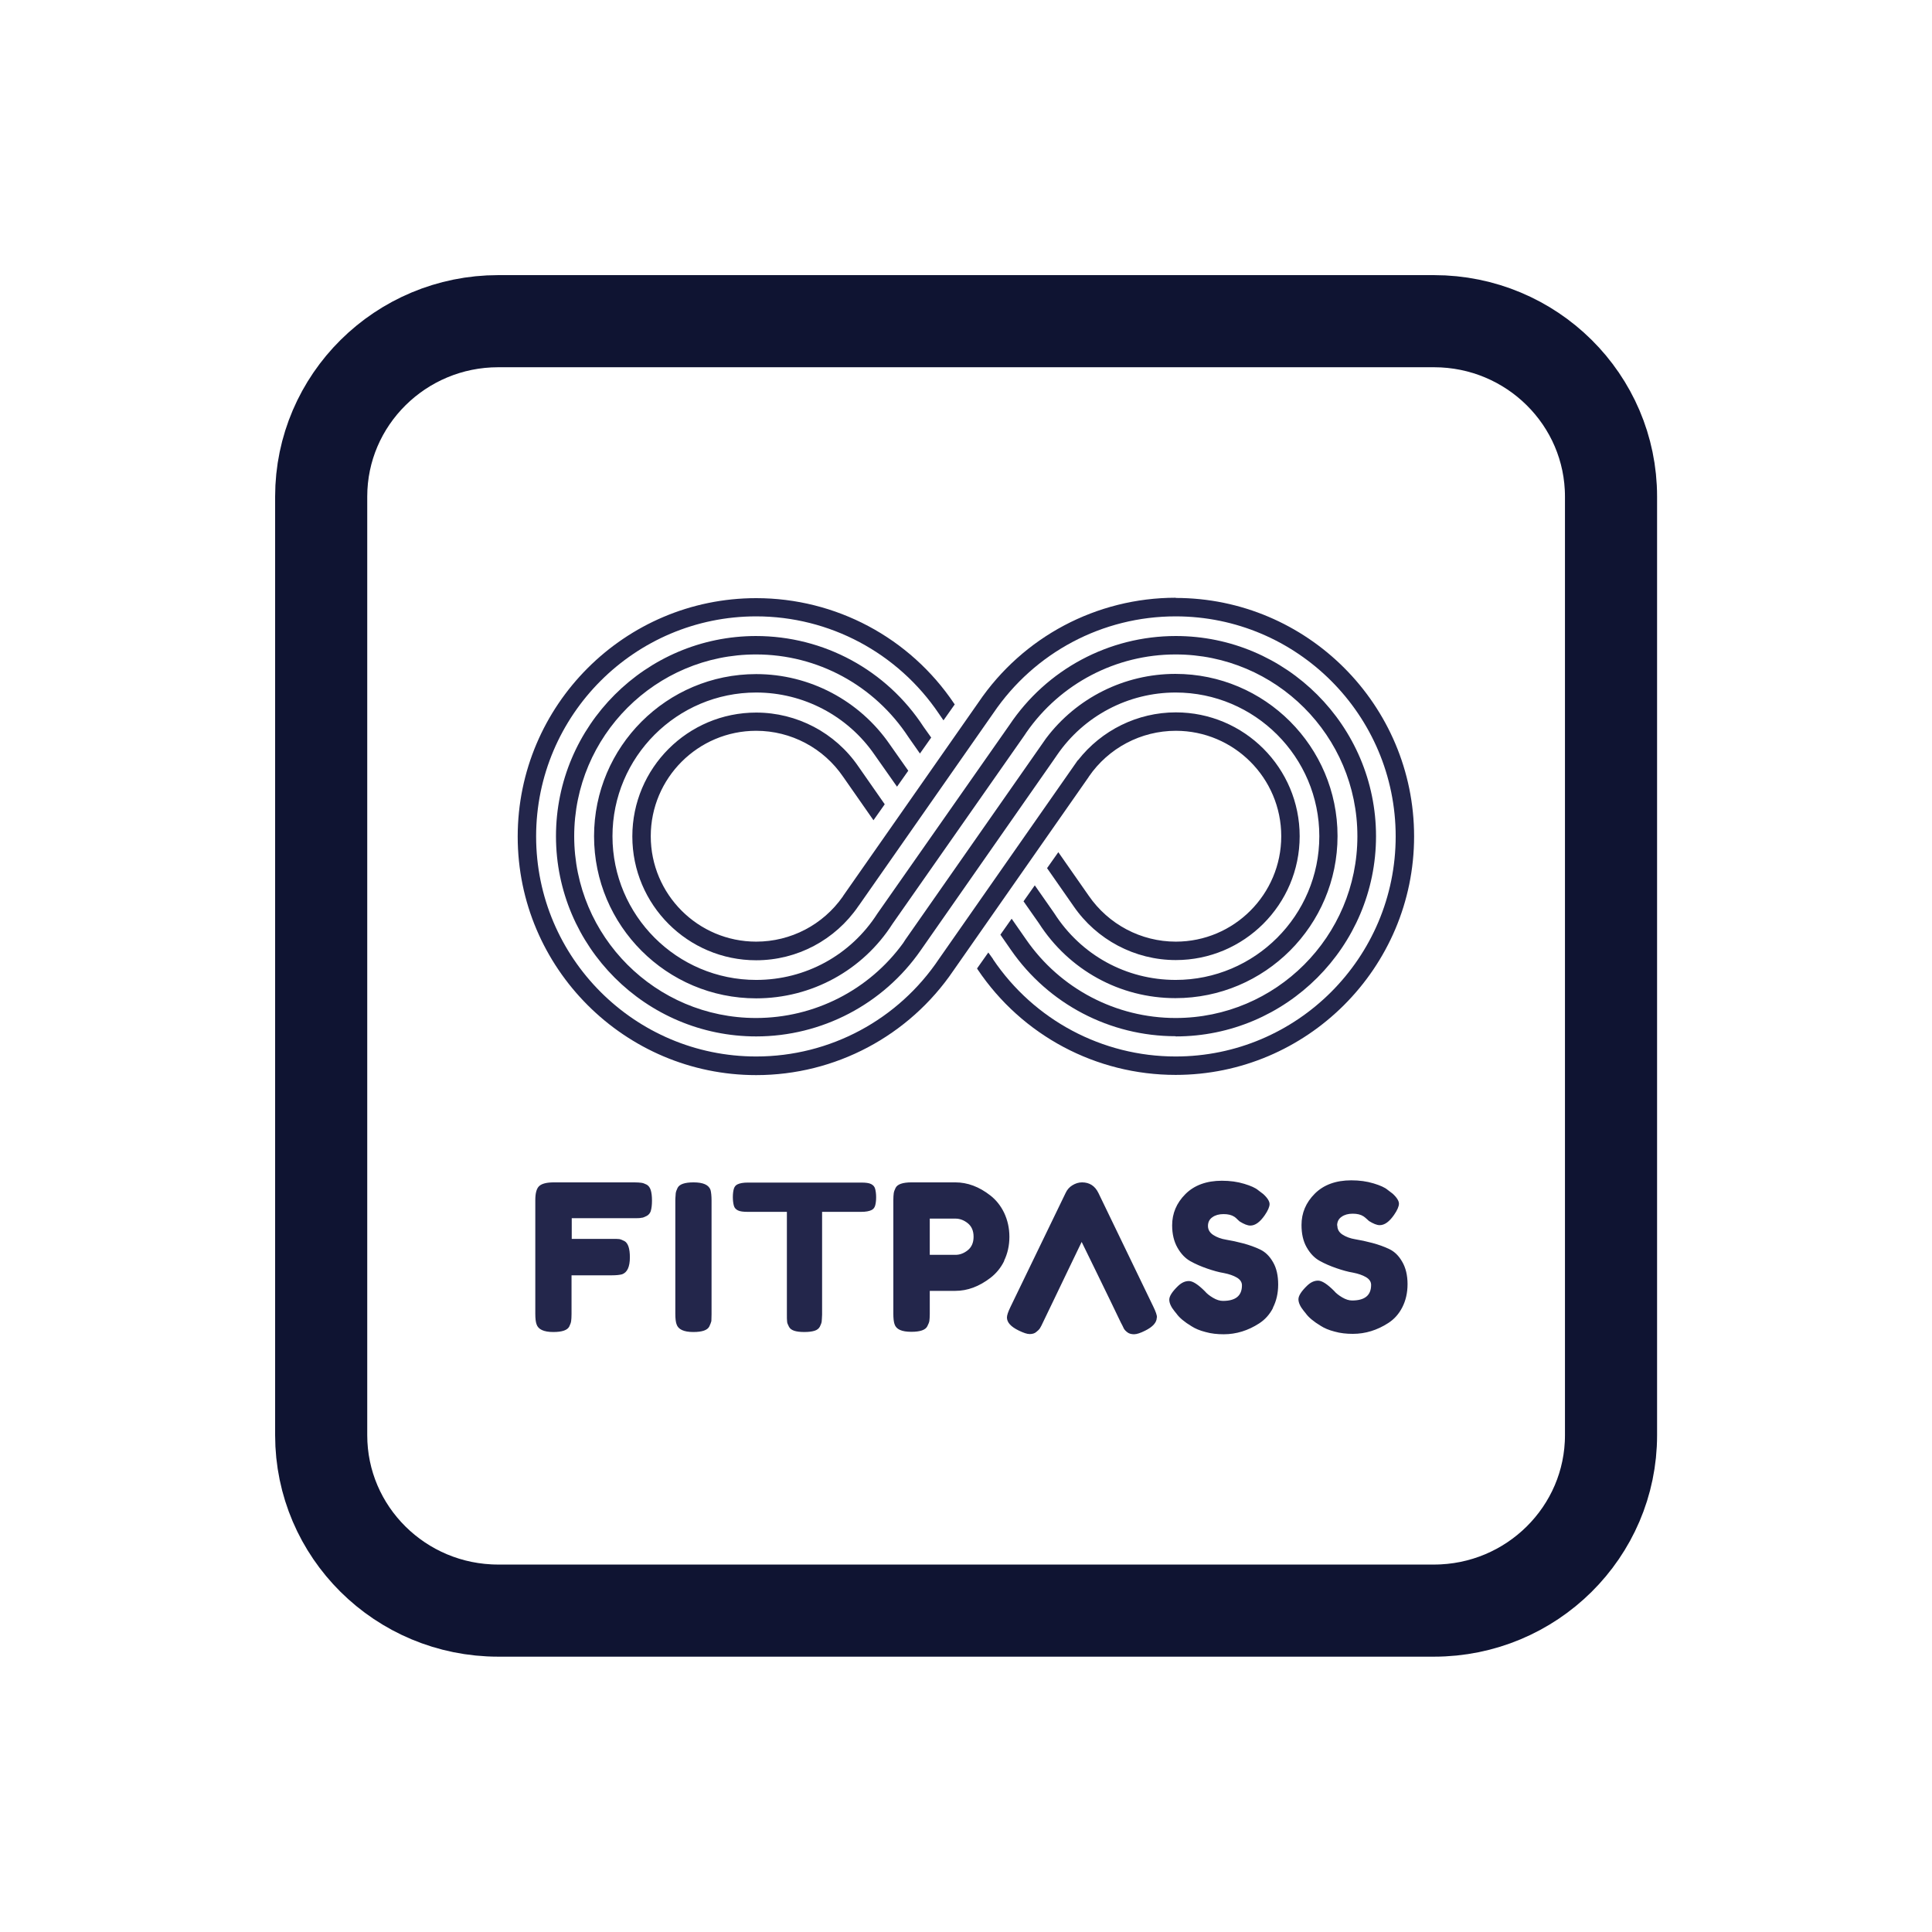
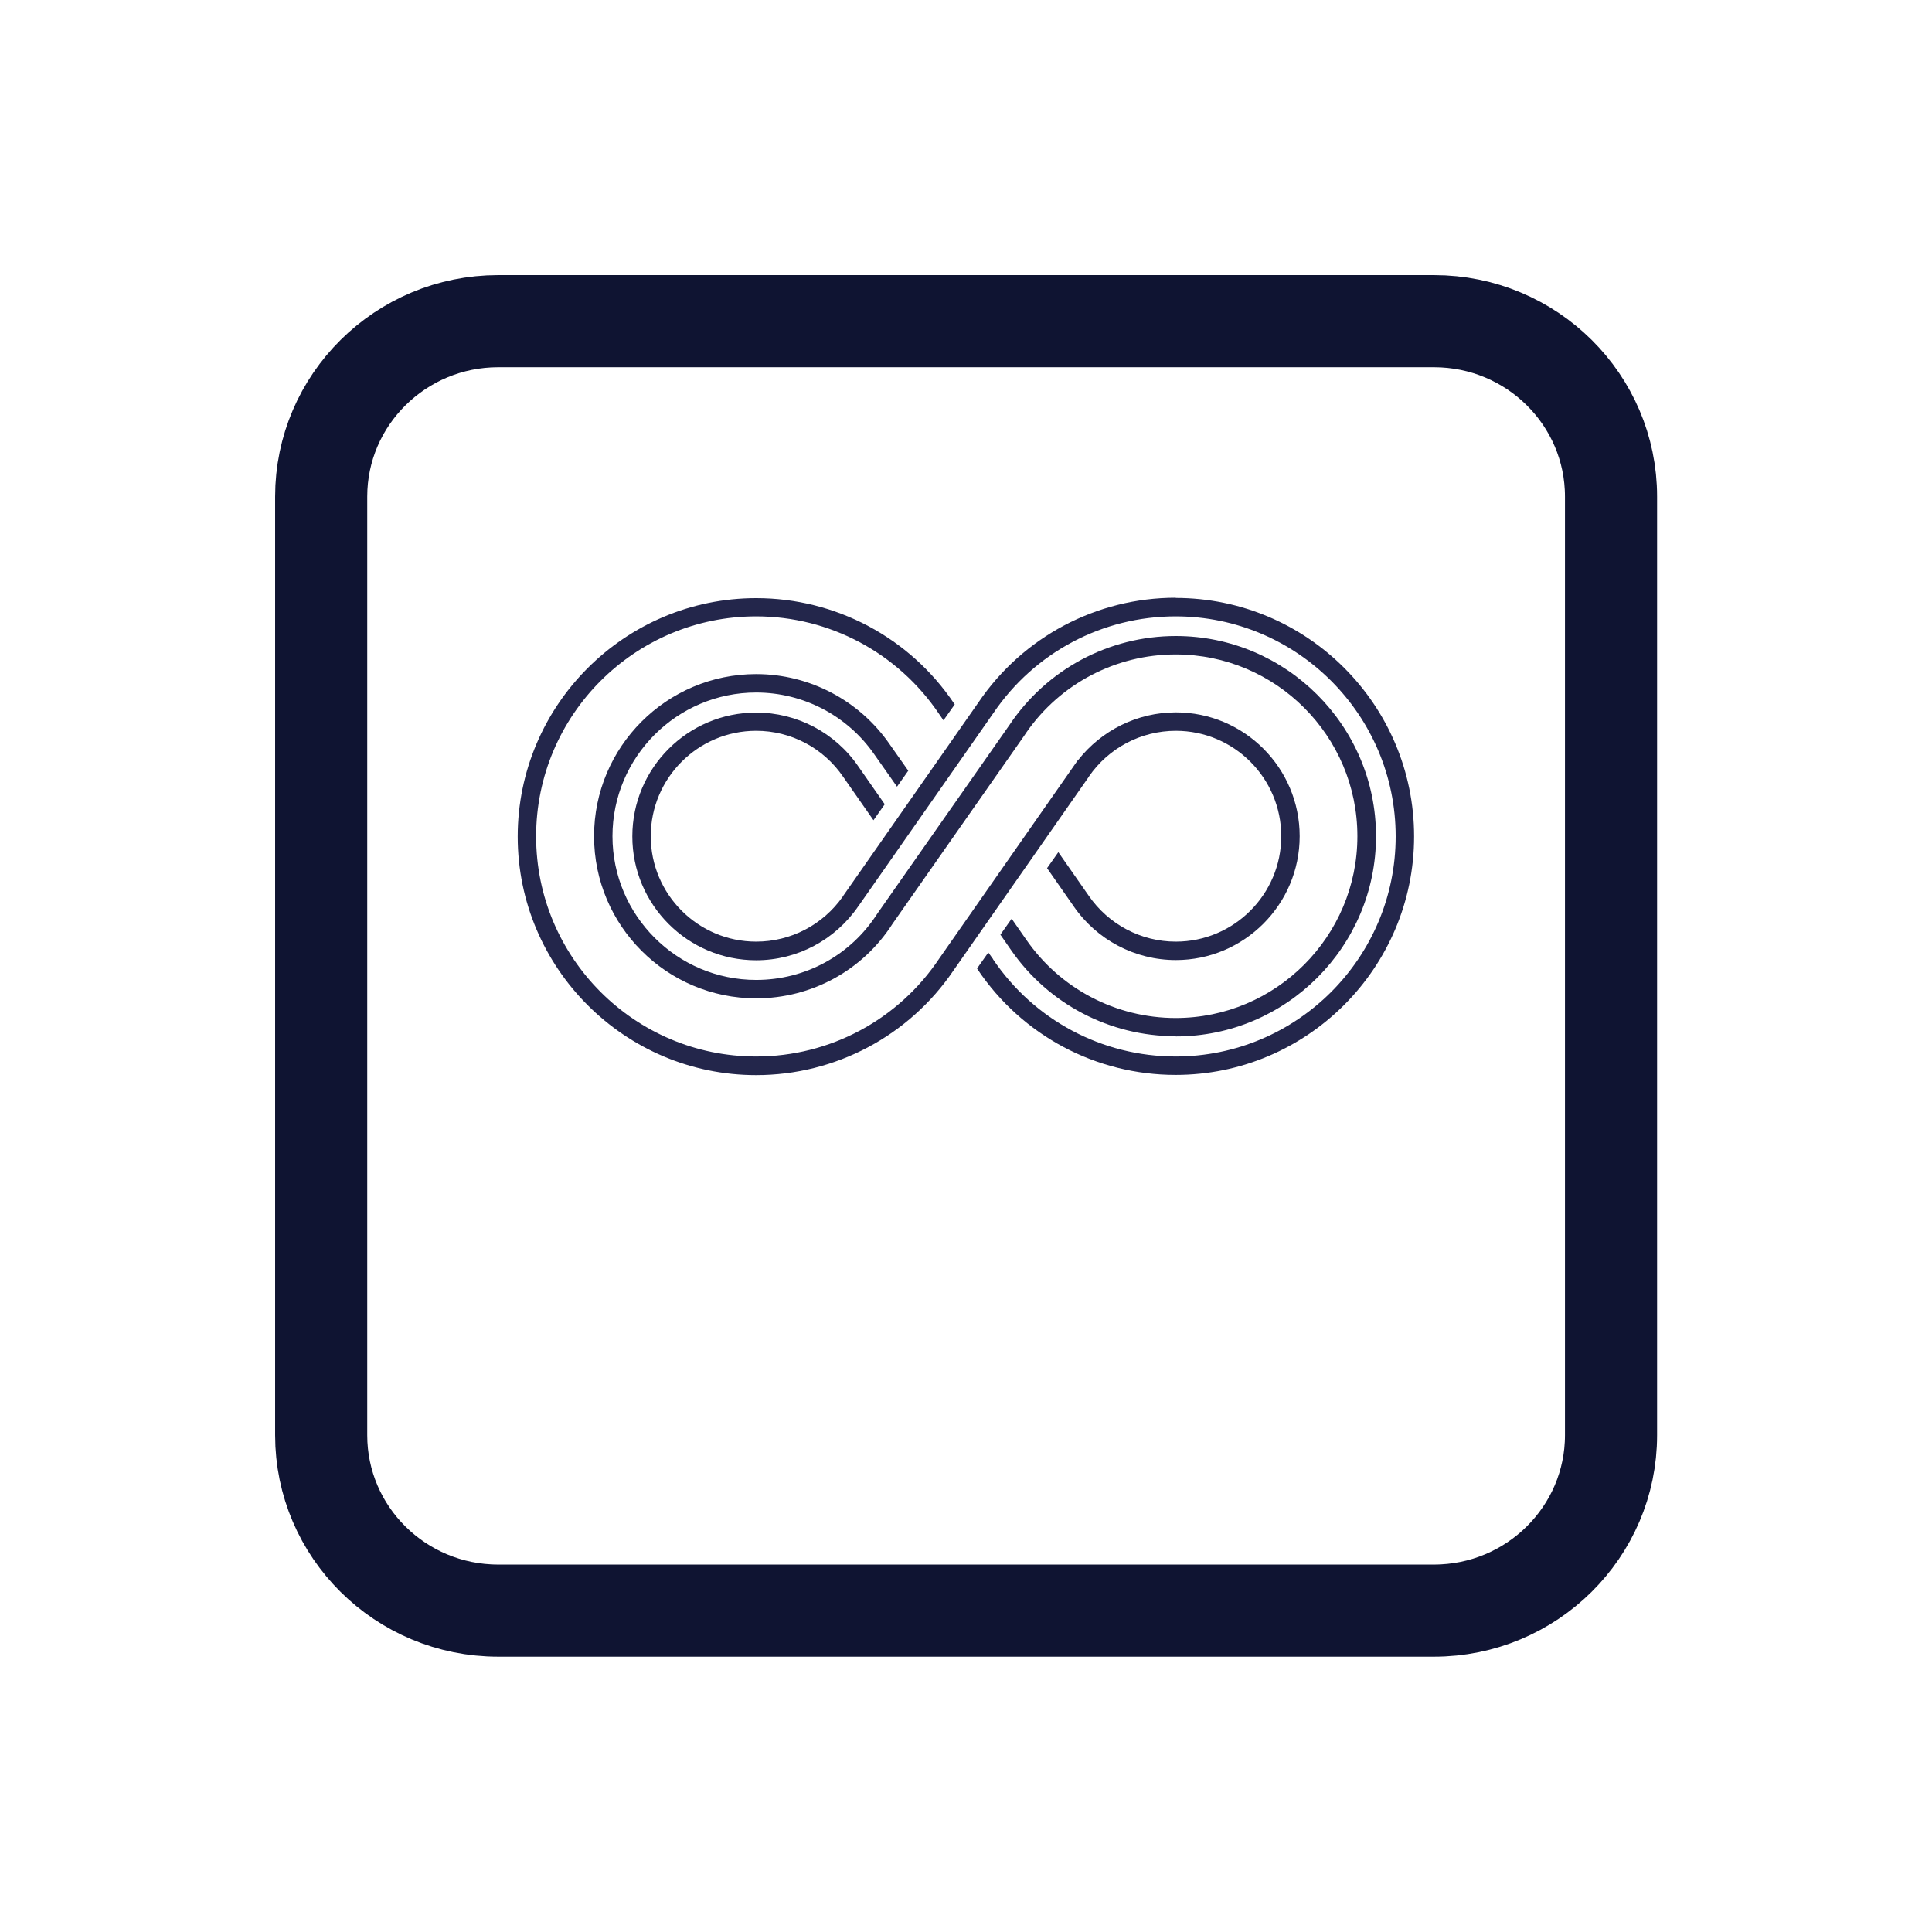
<svg xmlns="http://www.w3.org/2000/svg" id="BLAU" viewBox="0 0 94.38 94.38">
  <defs>
    <style>
      .cls-1 {
        fill: none;
        stroke: #0f1432;
        stroke-linecap: round;
        stroke-linejoin: round;
        stroke-width: 4.5px;
      }

      .cls-2 {
        fill: #e0e2e2;
      }

      .cls-3 {
        fill: #23264b;
      }
    </style>
  </defs>
  <path class="cls-1" d="M24.34,15.69c-4.77,0-8.65,3.84-8.65,8.57v45.85c0,4.73,3.87,8.57,8.65,8.57h45.71c4.77,0,8.65-3.84,8.65-8.57V24.26c0-4.73-3.87-8.57-8.65-8.57H24.34Z" />
-   <polyline class="cls-2" points="50.64 41.57 49.75 42.84 49.76 42.84 50.64 41.57 50.64 41.57" />
  <polyline class="cls-2" points="43.75 40.09 44.63 38.84 44.62 38.85 43.75 40.09 43.75 40.09" />
  <polyline class="cls-2" points="44.83 38.55 45.64 37.39 45.64 37.39 44.83 38.55 44.83 38.55" />
  <polyline class="cls-2" points="49.55 43.13 48.73 44.3 49.55 43.13 49.55 43.13" />
  <path class="cls-3" d="M57.44,50.63c5.39,0,9.78-4.39,9.78-9.78s-4.39-9.78-9.78-9.78c-3.27,0-6.31,1.63-8.13,4.35l-6.45,9.21c-1.3,2.03-3.51,3.24-5.92,3.24-3.87,0-7.02-3.15-7.02-7.02s3.15-7.02,7.02-7.02c2.31,0,4.48,1.14,5.79,3.05l1.09,1.55.55-.78-.9-1.28c-1.48-2.15-3.92-3.44-6.53-3.44-4.37,0-7.92,3.55-7.92,7.92s3.55,7.92,7.92,7.92c2.71,0,5.21-1.37,6.66-3.64l6.44-9.2.1-.15h0c1.66-2.39,4.38-3.81,7.29-3.81,4.9,0,8.88,3.98,8.88,8.88s-3.98,8.88-8.88,8.88c-2.91,0-5.64-1.43-7.3-3.83l-.71-1.02-.55.78.52.75c1.83,2.64,4.83,4.21,8.04,4.21" />
  <path class="cls-3" d="M53.19,37.94c.96-1.4,2.55-2.24,4.25-2.24,2.84,0,5.15,2.31,5.15,5.15s-2.31,5.15-5.15,5.15c-1.7,0-3.29-.84-4.26-2.25l-1.48-2.12-.55.78,1.29,1.85c1.13,1.65,3,2.64,5,2.64,3.33,0,6.05-2.71,6.05-6.05s-2.71-6.05-6.05-6.05c-1.87,0-3.63.87-4.78,2.34h-.01s-6.77,9.69-6.77,9.69c-2,2.99-5.34,4.78-8.94,4.78-5.93,0-10.75-4.82-10.75-10.75s4.82-10.75,10.75-10.75c3.58,0,6.92,1.78,8.93,4.76l.22.32.55-.78-.03-.04c-2.17-3.23-5.79-5.15-9.67-5.15-6.42,0-11.65,5.23-11.65,11.65s5.23,11.65,11.65,11.65c3.86,0,7.46-1.91,9.63-5.1l6.61-9.46Z" />
  <path class="cls-3" d="M57.44,29.2c-3.87,0-7.47,1.91-9.64,5.11l-6.6,9.44s-.02.03-.03.05c-.97,1.38-2.54,2.2-4.23,2.2-2.84,0-5.15-2.31-5.15-5.15s2.31-5.15,5.15-5.15c1.7,0,3.29.84,4.25,2.25l1.48,2.12.55-.78-1.29-1.85c-1.13-1.65-3-2.63-4.99-2.63-3.34,0-6.05,2.71-6.05,6.05s2.71,6.05,6.05,6.05c2,0,3.86-.99,4.99-2.64,0-.01.02-.03.03-.04l6.57-9.4c2.01-2.96,5.33-4.72,8.9-4.72,5.93,0,10.75,4.82,10.75,10.75s-4.82,10.75-10.75,10.75c-3.58,0-6.92-1.78-8.92-4.75,0,0,0,0,0-.01l-.23-.32-.55.78.03.05h0c2.17,3.23,5.79,5.15,9.67,5.15,6.42,0,11.65-5.23,11.65-11.65s-5.22-11.65-11.65-11.65" />
-   <path class="cls-3" d="M36.94,31.07c-5.39,0-9.78,4.39-9.78,9.78s4.39,9.78,9.78,9.78c3.2,0,6.21-1.57,8.04-4.21l6.46-9.25h0s.2-.29.2-.29c1.31-1.91,3.48-3.05,5.79-3.05,3.87,0,7.02,3.15,7.02,7.02s-3.15,7.02-7.02,7.02c-2.41,0-4.62-1.21-5.93-3.26l-.95-1.36-.55.78.75,1.07c1.47,2.29,3.96,3.66,6.67,3.66,4.37,0,7.92-3.55,7.92-7.92s-3.55-7.92-7.92-7.92c-2.49,0-4.83,1.17-6.32,3.15h0s-6.87,9.83-6.87,9.83l-.11.17c-1.67,2.3-4.34,3.66-7.19,3.66-4.9,0-8.88-3.98-8.88-8.88s3.98-8.88,8.88-8.88c3.01,0,5.79,1.51,7.45,4.04l.56.8.55-.78-.37-.52c-1.81-2.78-4.88-4.44-8.19-4.44" />
-   <path class="cls-3" d="M65.32,59.87c0-.18.07-.33.22-.43.14-.1.32-.15.54-.15s.39.04.53.13c.05.03.1.08.16.13.06.05.09.09.11.1.21.13.38.2.52.2.24,0,.47-.17.7-.5.16-.23.24-.42.24-.55s-.1-.3-.31-.49l-.25-.19c-.13-.11-.35-.21-.68-.31-.33-.1-.69-.15-1.09-.15-.75,0-1.35.22-1.78.65-.44.44-.65.95-.65,1.53,0,.43.08.79.25,1.09.17.3.38.52.63.66.25.14.53.26.82.36.29.1.57.18.82.22.25.05.46.12.63.22.17.1.25.23.25.38,0,.51-.31.76-.93.76-.15,0-.31-.05-.48-.15-.17-.1-.31-.21-.4-.32-.33-.33-.59-.5-.78-.5s-.36.08-.53.24c-.29.28-.43.5-.43.67s.09.36.26.57l.09.11c.14.2.39.41.74.62.17.11.4.21.68.28.28.08.58.11.89.11.61,0,1.19-.18,1.73-.53.28-.18.51-.43.68-.76.17-.33.26-.71.26-1.14s-.09-.8-.26-1.09c-.17-.3-.38-.5-.63-.62-.25-.12-.53-.22-.83-.3-.3-.08-.58-.14-.83-.18-.25-.04-.46-.12-.63-.23-.17-.11-.25-.26-.25-.44M62.18,63.89c.17-.33.26-.71.26-1.14s-.08-.8-.25-1.09c-.17-.3-.38-.5-.63-.62-.25-.12-.53-.22-.83-.3-.3-.08-.58-.14-.83-.18-.25-.04-.46-.12-.63-.23-.17-.11-.26-.26-.26-.44s.07-.33.22-.43c.14-.1.32-.15.54-.15s.39.04.53.13c.05.03.1.08.15.13.06.05.09.09.11.1.21.13.38.2.52.2.24,0,.47-.17.7-.5.16-.23.24-.42.24-.55s-.1-.3-.31-.49l-.25-.19c-.13-.11-.35-.21-.68-.31-.33-.1-.69-.15-1.09-.15-.75,0-1.35.22-1.78.65-.44.44-.65.95-.65,1.53,0,.43.09.79.26,1.09.17.3.38.52.63.66.25.14.53.26.82.36.29.1.57.18.82.22.25.05.46.12.63.22.17.1.25.23.25.38,0,.51-.31.76-.93.76-.15,0-.31-.05-.48-.15-.17-.1-.31-.21-.4-.32-.33-.33-.59-.5-.78-.5s-.36.08-.53.24c-.29.28-.43.5-.43.67s.09.36.26.57l.09.11c.14.2.39.41.74.62.17.11.4.21.68.28.28.08.58.11.89.11.61,0,1.19-.18,1.73-.53.28-.18.51-.43.68-.76M56.52,64.36c0-.11-.06-.28-.17-.51l-2.69-5.57c-.17-.35-.44-.52-.8-.52-.17,0-.32.05-.47.14-.15.09-.26.22-.33.37l-2.7,5.58c-.11.23-.17.4-.17.51,0,.24.19.45.58.64.23.11.4.17.53.17s.24-.03.32-.1c.08-.06.14-.12.18-.18.04-.06.09-.16.15-.29l.52-1.08h0l.71-1.48.66-1.37.67,1.37h0l.72,1.48h0l.52,1.08c.07.13.12.23.15.3.04.07.1.13.18.19.08.06.19.09.32.09s.31-.06.53-.17c.39-.19.58-.41.58-.65M49.05,61.59c.17-.35.26-.74.26-1.17s-.09-.82-.26-1.18c-.17-.35-.4-.63-.67-.84-.55-.43-1.12-.64-1.71-.64h-2.14c-.43,0-.69.09-.78.27-.05.1-.08.19-.09.26-.01.08-.02.19-.02.34v5.54c0,.23.02.41.06.52.08.25.35.37.82.37.43,0,.69-.09.78-.27.05-.1.09-.19.1-.26.01-.08.02-.19.02-.34v-1.13h1.25c.59,0,1.16-.21,1.72-.64.27-.21.5-.48.67-.83M47.56,60.42c0,.29-.1.51-.29.66-.19.15-.39.22-.59.22h-1.26v-1.77h1.25c.21,0,.41.07.6.22.19.15.29.37.29.66M42.75,58.9c.03-.1.05-.24.05-.41s-.02-.31-.05-.42-.1-.18-.2-.23c-.1-.05-.26-.07-.47-.07h-5.55c-.22,0-.39.03-.51.09-.08.04-.14.11-.17.21-.03.1-.05.24-.05.41s.02.31.05.42c.03.11.1.18.2.23.1.05.26.07.47.07h1.92v5.01c0,.15,0,.27.01.34,0,.08.04.16.09.26.05.1.14.16.26.2s.29.06.49.06.37-.02.5-.06c.13-.04.21-.11.26-.2.05-.1.08-.18.09-.25,0-.07.02-.19.02-.34v-5.02h1.91c.22,0,.39-.03.51-.09.08-.04.14-.11.17-.21M34.75,64.55c0-.07.01-.19.01-.35v-5.55c0-.23-.02-.41-.05-.52-.09-.25-.36-.37-.83-.37-.43,0-.69.09-.78.27-.05.1-.08.19-.09.26,0,.08-.02.19-.02.34v5.55c0,.23.02.4.06.51.08.25.35.38.82.38.43,0,.69-.09.78-.27.05-.1.08-.19.1-.26M31.79,59.16c.04-.13.06-.3.06-.51s-.02-.38-.06-.51c-.04-.13-.11-.22-.2-.27-.1-.05-.18-.08-.26-.09-.08-.01-.19-.02-.34-.02h-3.93c-.35,0-.59.06-.72.18-.13.12-.19.35-.19.69v5.55c0,.23.02.4.06.51.08.25.35.38.82.38.43,0,.69-.09.78-.27.05-.1.08-.19.09-.26.01-.07.02-.19.02-.35v-1.89h1.96c.23,0,.4-.02.51-.05.25-.09.38-.36.38-.83,0-.43-.09-.69-.26-.79-.1-.05-.19-.09-.26-.1s-.19-.01-.35-.01h-1.97v-1.01h3.05c.16,0,.28,0,.35-.02.08,0,.16-.04.26-.09.1-.05.17-.14.21-.26" />
</svg>